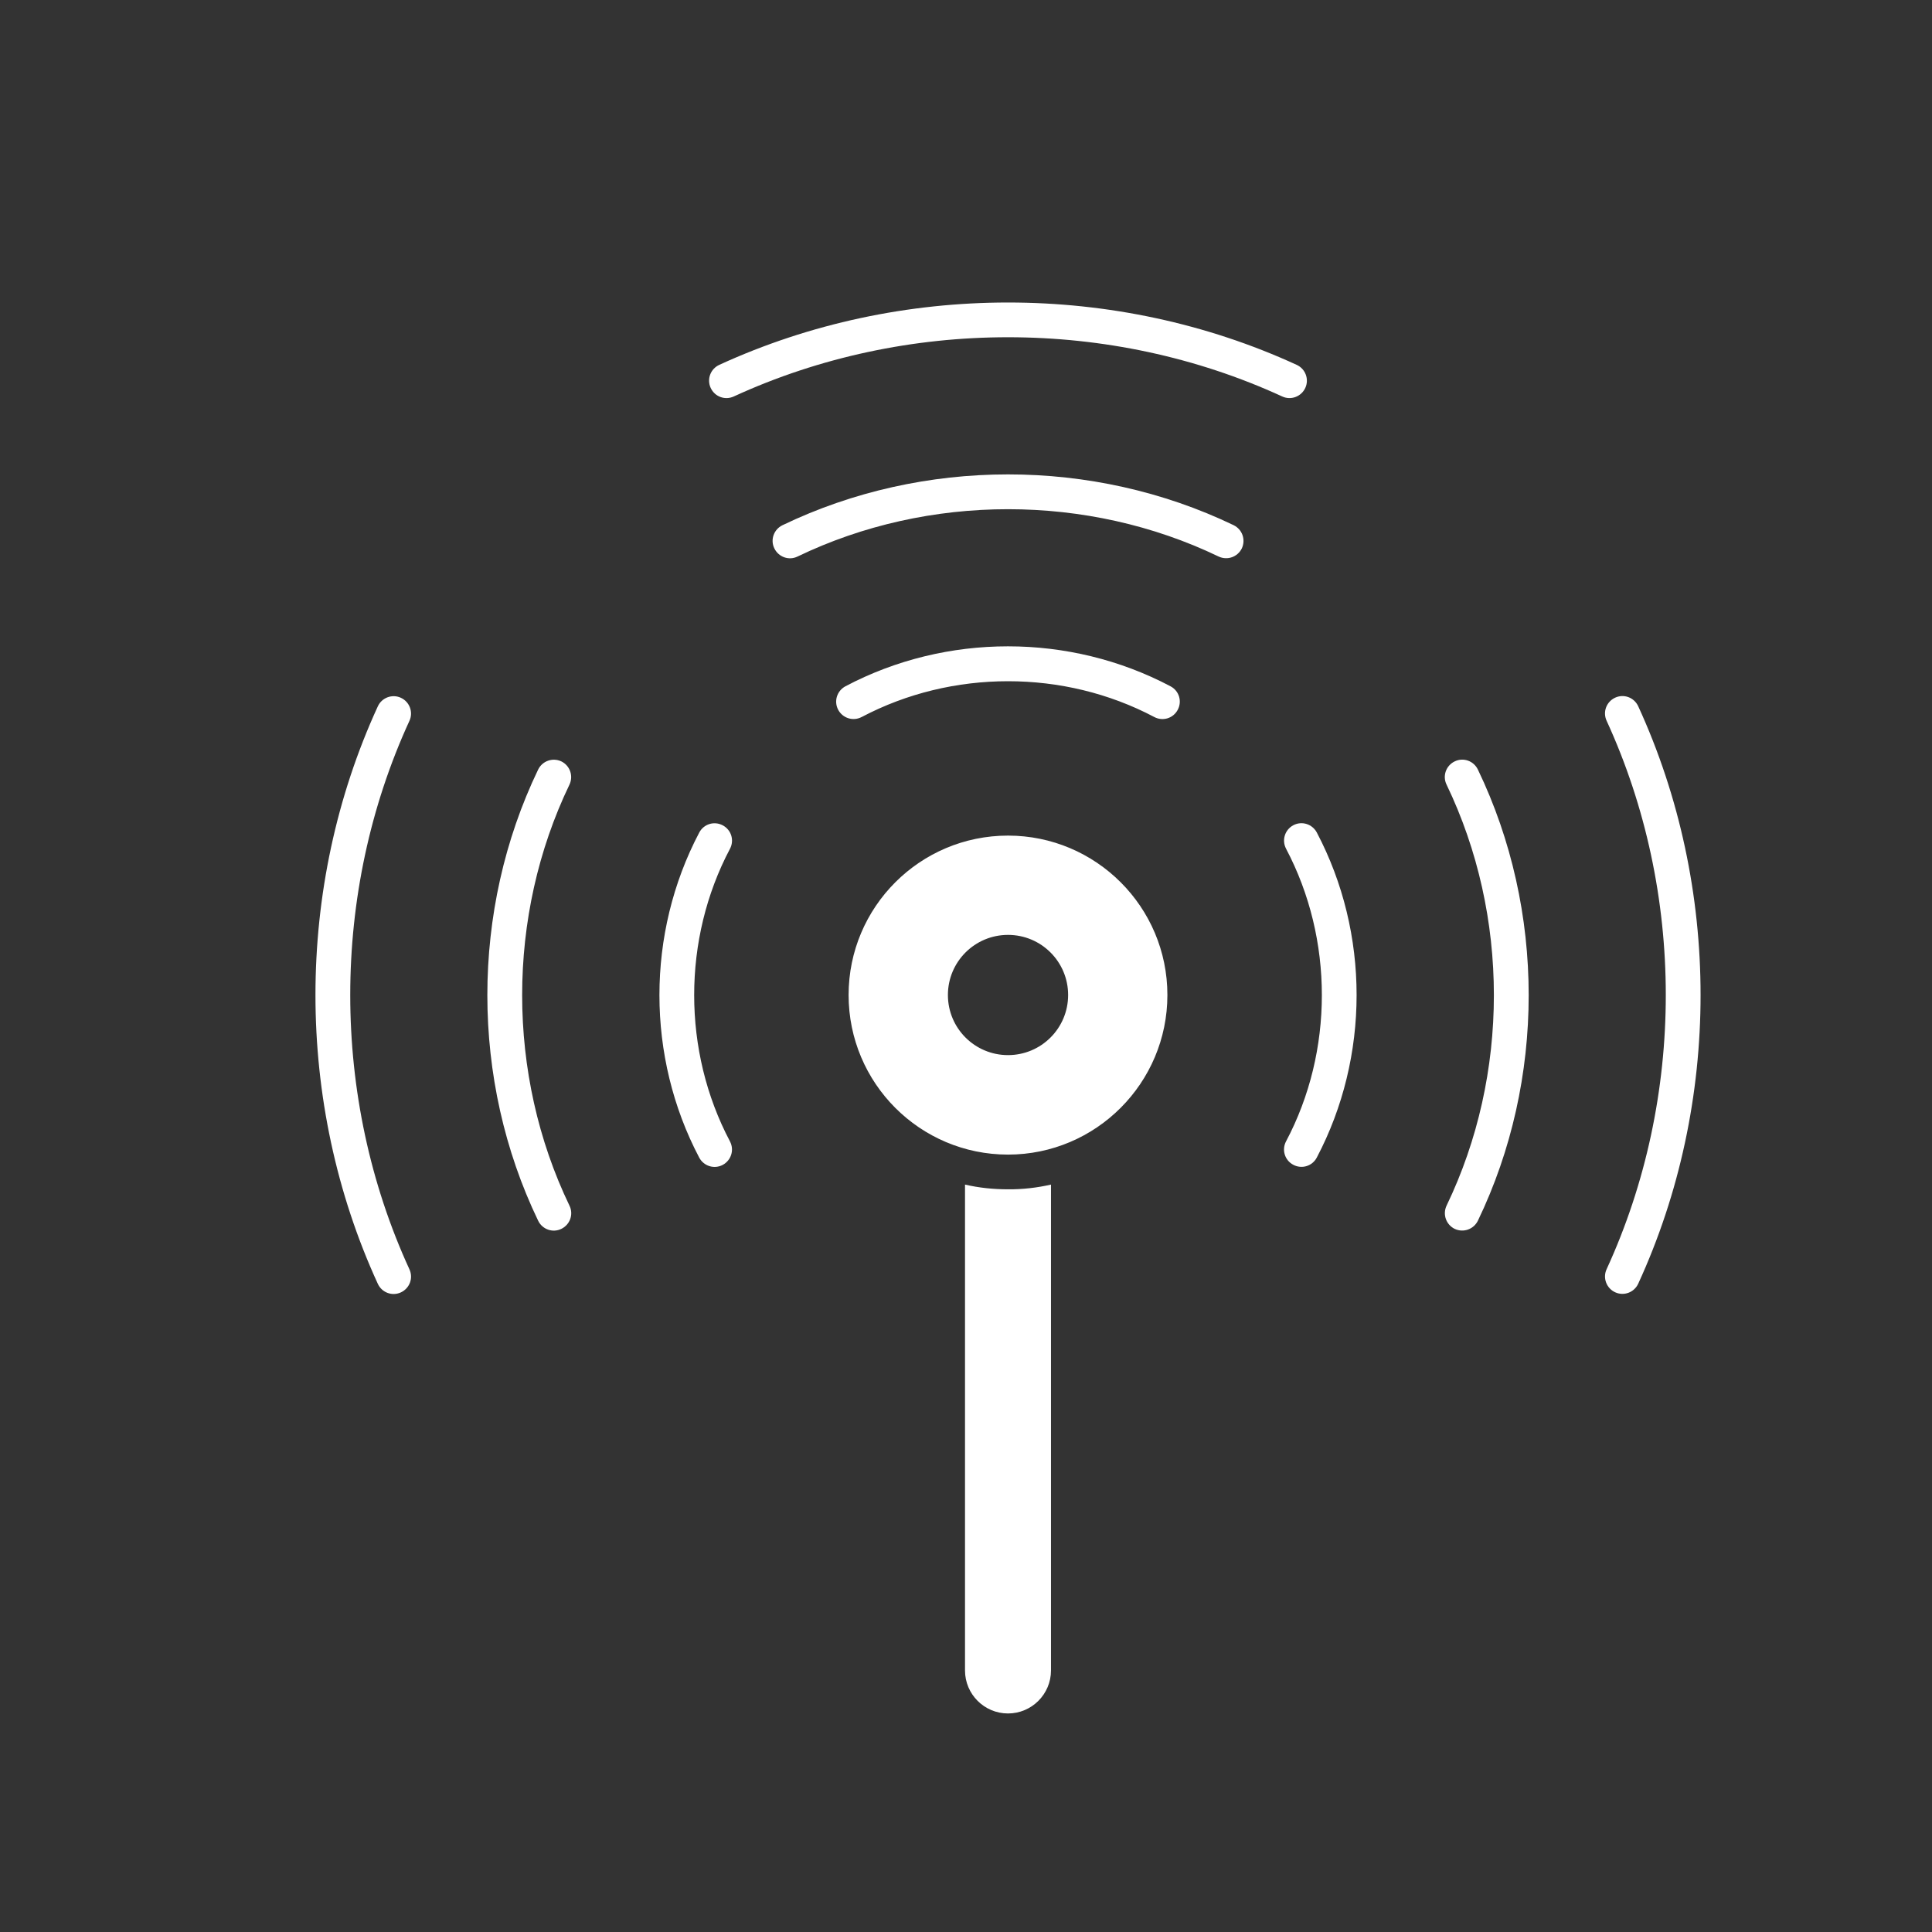
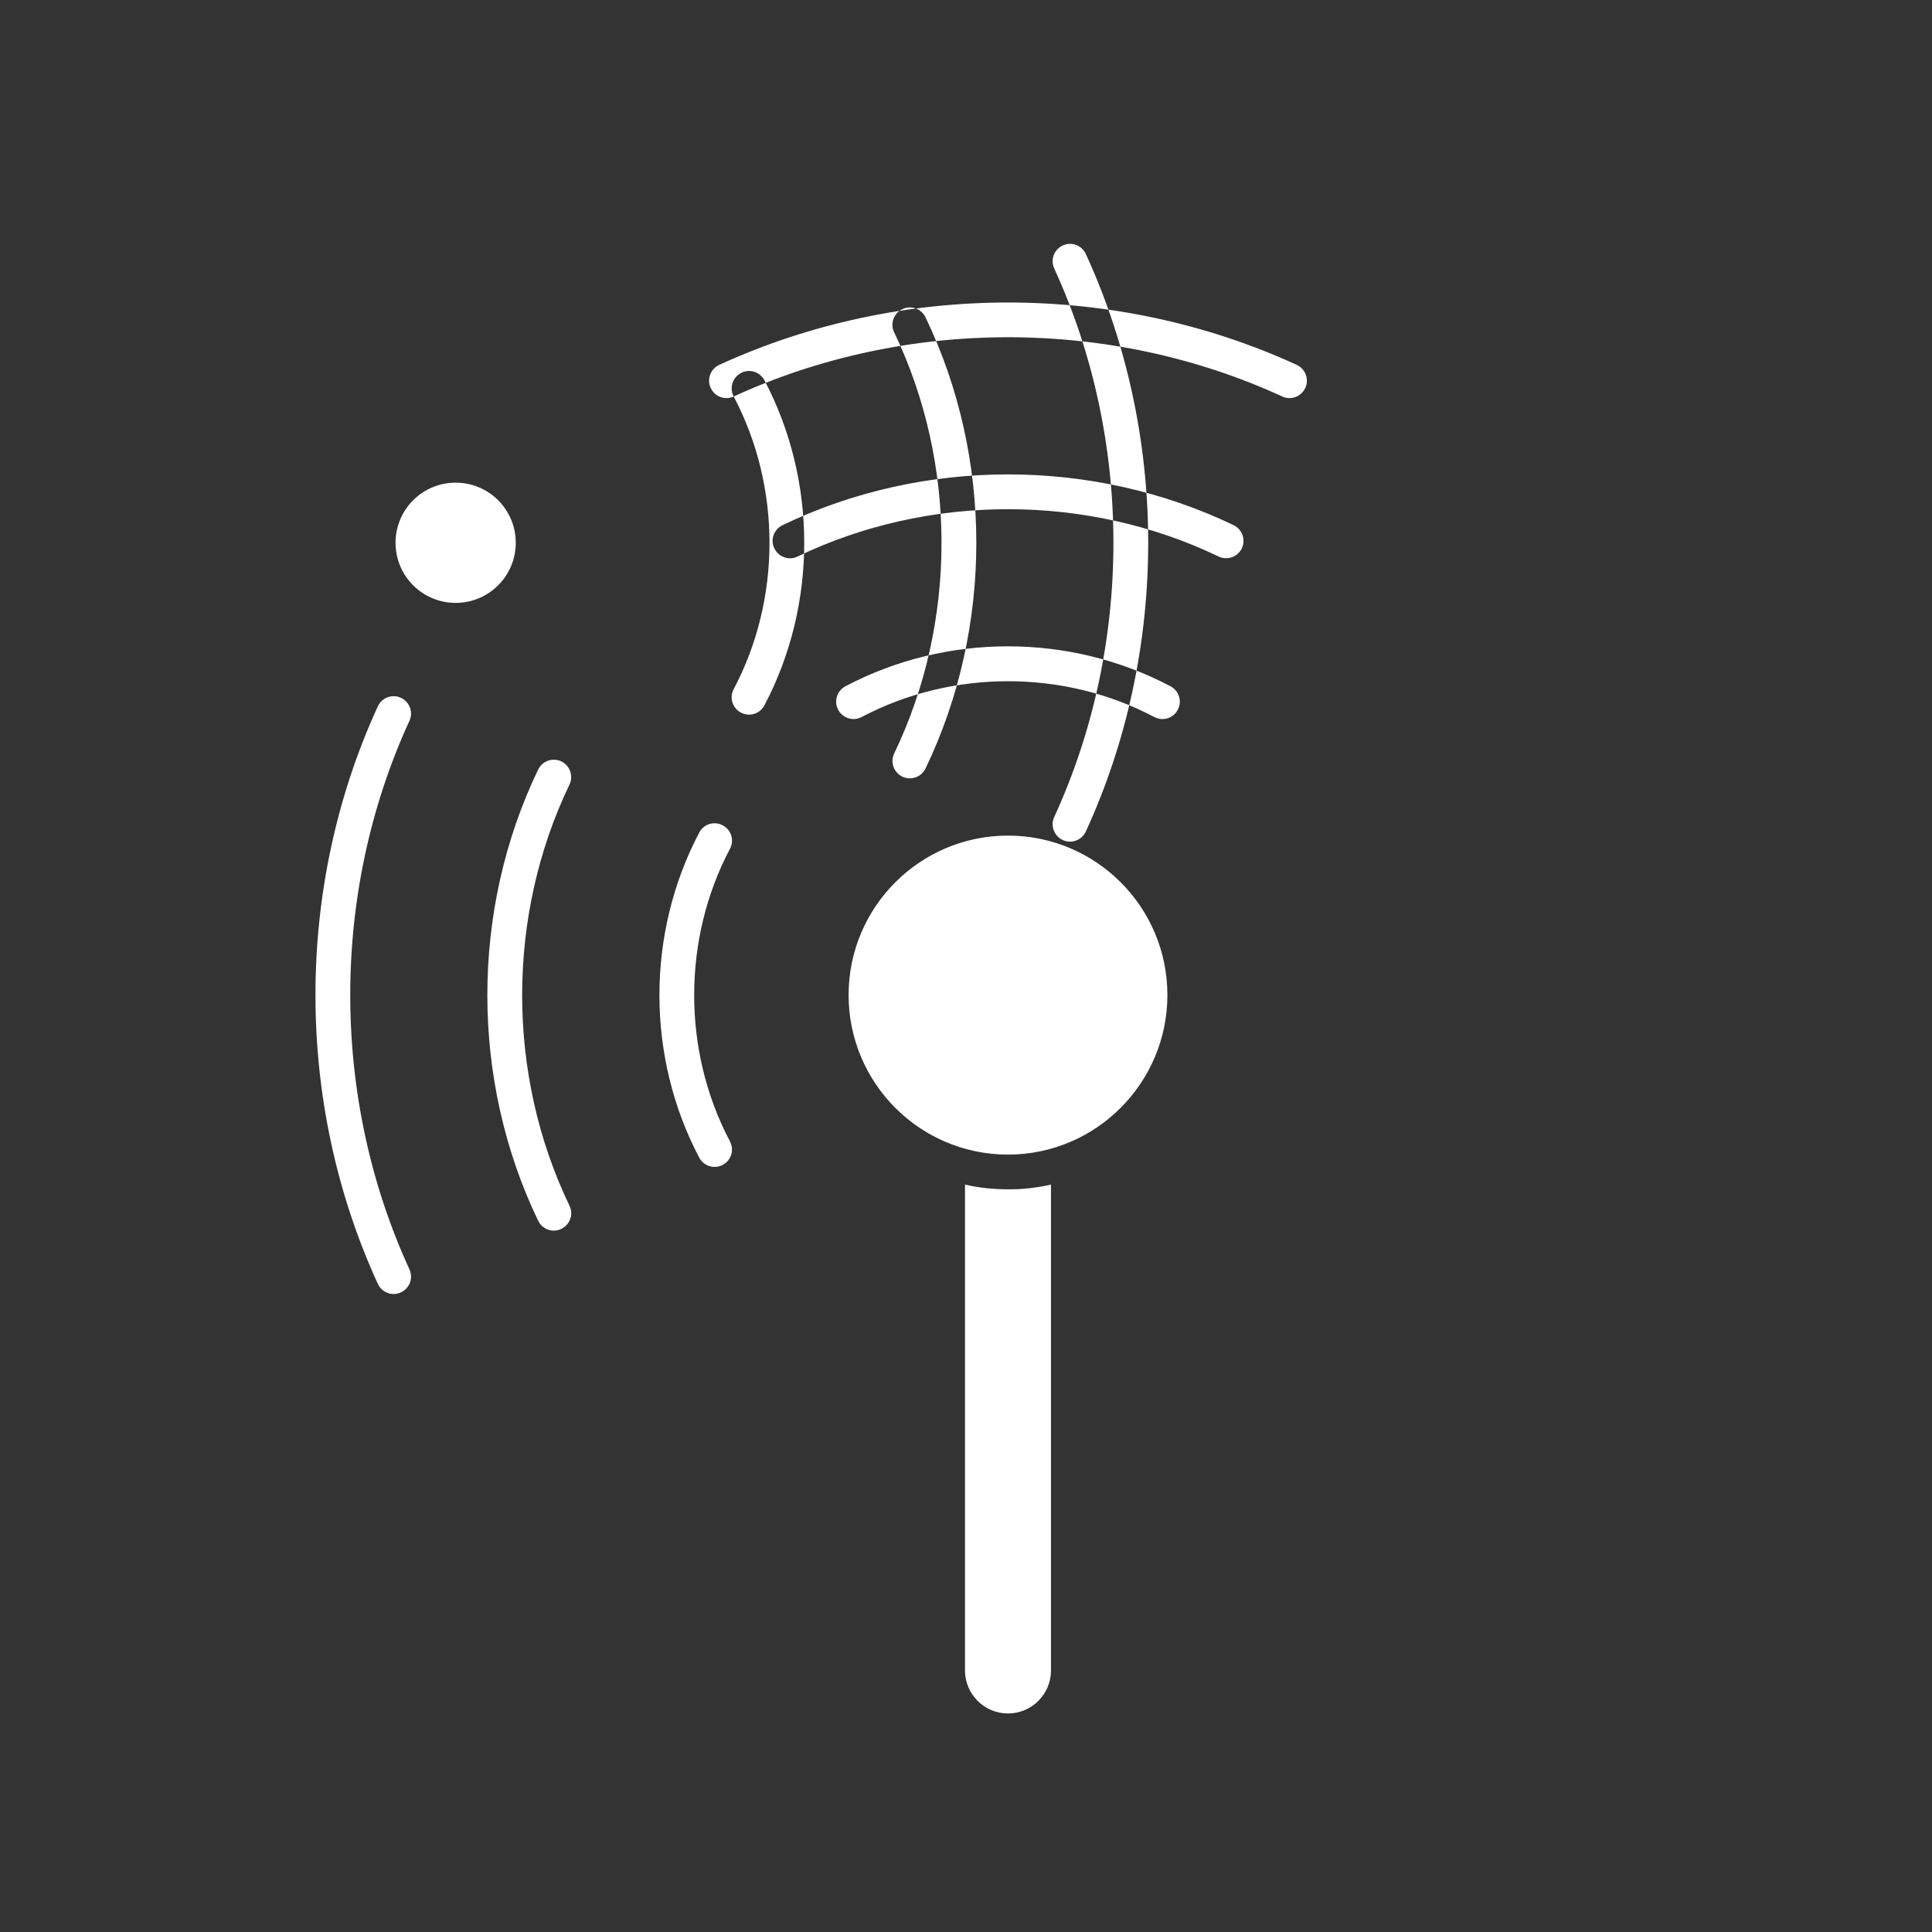
<svg xmlns="http://www.w3.org/2000/svg" version="1.1" viewBox="-10.0 -10.0 115.0 115.0">
  <rect x="-10.0" y="-10.0" width="115.0" height="115.0" fill="#333333" stroke="none" />
-   <path d="m50 39.738c5.238 0 9.488 4.25 9.488 9.488 0 5.238-4.25 9.5-9.488 9.5s-9.488-4.25-9.488-9.5c0-5.238 4.25-9.488 9.488-9.488zm2.559 20.773v28.922c0 1.41-1.148 2.559-2.559 2.559s-2.559-1.148-2.559-2.559v-28.922c0.82 0.191 1.68 0.281 2.559 0.281 0.879 0.008 1.738-0.094 2.559-0.281zm-19.109-2.57c0.27 0.512 0.07 1.129-0.43 1.398-0.512 0.27-1.129 0.07-1.398-0.43-3.16-6-3.16-13.352 0-19.352 0.27-0.512 0.891-0.699 1.398-0.43 0.512 0.27 0.699 0.891 0.43 1.398-2.84 5.371-2.84 12.043 0 17.414zm-9.551 3.828c0.25 0.512 0.031 1.129-0.488 1.379-0.512 0.25-1.129 0.031-1.379-0.488-4.031-8.379-4.031-18.469 0-26.852 0.25-0.512 0.859-0.73 1.379-0.488 0.512 0.25 0.73 0.859 0.488 1.379-3.758 7.812-3.758 17.262 0 25.07zm-9.527 3.789c0.238 0.52 0.012 1.129-0.512 1.371-0.52 0.238-1.129 0.012-1.371-0.512-4.949-10.781-4.949-23.602 0-34.371 0.238-0.52 0.852-0.75 1.371-0.512 0.52 0.238 0.75 0.852 0.512 1.371-4.699 10.223-4.699 22.422 0 32.652zm26.918-32.879c-0.512 0.27-1.129 0.07-1.398-0.43-0.27-0.512-0.07-1.129 0.43-1.398 6-3.172 13.352-3.172 19.352 0 0.512 0.27 0.699 0.891 0.43 1.398-0.27 0.512-0.891 0.699-1.398 0.43-5.375-2.84-12.031-2.84-17.414 0zm-3.82-9.551c-0.512 0.25-1.129 0.031-1.379-0.488-0.25-0.512-0.031-1.129 0.488-1.379 8.379-4.031 18.469-4.031 26.852 0 0.512 0.25 0.73 0.859 0.488 1.379-0.25 0.512-0.859 0.73-1.379 0.488-7.809-3.758-17.27-3.758-25.07 0zm-3.797-9.527c-0.52 0.238-1.129 0.012-1.371-0.512-0.238-0.52-0.012-1.129 0.512-1.371 10.781-4.949 23.602-4.949 34.371 0 0.52 0.238 0.75 0.852 0.512 1.371-0.238 0.52-0.852 0.75-1.371 0.512-10.223-4.703-22.426-4.703-32.652 0zm32.879 26.918c-0.27-0.512-0.07-1.129 0.43-1.398 0.512-0.27 1.129-0.07 1.398 0.43 3.16 6 3.16 13.352 0 19.352-0.27 0.512-0.891 0.699-1.398 0.43-0.512-0.27-0.699-0.891-0.43-1.398 2.84-5.363 2.84-12.035 0-17.414zm9.551-3.82c-0.25-0.512-0.031-1.129 0.488-1.379 0.512-0.25 1.129-0.031 1.379 0.488 4.031 8.379 4.031 18.48 0 26.852-0.25 0.512-0.859 0.73-1.379 0.488-0.512-0.25-0.73-0.859-0.488-1.379 3.758-7.809 3.758-17.258 0-25.07zm9.527-3.801c-0.238-0.52-0.012-1.129 0.512-1.371 0.52-0.238 1.129-0.012 1.371 0.512 4.949 10.781 4.949 23.602 0 34.371-0.238 0.52-0.852 0.75-1.371 0.512s-0.75-0.852-0.512-1.371c4.699-10.223 4.699-22.422 0-32.652zm-35.629 12.75c-1.98 0-3.578 1.602-3.578 3.578 0 1.98 1.602 3.578 3.578 3.578 1.98 0 3.578-1.602 3.578-3.578 0-1.977-1.598-3.578-3.578-3.578z" fill="#fff" fill-rule="evenodd" />
+   <path d="m50 39.738c5.238 0 9.488 4.25 9.488 9.488 0 5.238-4.25 9.5-9.488 9.5s-9.488-4.25-9.488-9.5c0-5.238 4.25-9.488 9.488-9.488zm2.559 20.773v28.922c0 1.41-1.148 2.559-2.559 2.559s-2.559-1.148-2.559-2.559v-28.922c0.82 0.191 1.68 0.281 2.559 0.281 0.879 0.008 1.738-0.094 2.559-0.281zm-19.109-2.57c0.27 0.512 0.07 1.129-0.43 1.398-0.512 0.27-1.129 0.07-1.398-0.43-3.16-6-3.16-13.352 0-19.352 0.27-0.512 0.891-0.699 1.398-0.43 0.512 0.27 0.699 0.891 0.43 1.398-2.84 5.371-2.84 12.043 0 17.414zm-9.551 3.828c0.25 0.512 0.031 1.129-0.488 1.379-0.512 0.25-1.129 0.031-1.379-0.488-4.031-8.379-4.031-18.469 0-26.852 0.25-0.512 0.859-0.73 1.379-0.488 0.512 0.25 0.73 0.859 0.488 1.379-3.758 7.812-3.758 17.262 0 25.07zm-9.527 3.789c0.238 0.52 0.012 1.129-0.512 1.371-0.52 0.238-1.129 0.012-1.371-0.512-4.949-10.781-4.949-23.602 0-34.371 0.238-0.52 0.852-0.75 1.371-0.512 0.52 0.238 0.75 0.852 0.512 1.371-4.699 10.223-4.699 22.422 0 32.652zm26.918-32.879c-0.512 0.27-1.129 0.07-1.398-0.43-0.27-0.512-0.07-1.129 0.43-1.398 6-3.172 13.352-3.172 19.352 0 0.512 0.27 0.699 0.891 0.43 1.398-0.27 0.512-0.891 0.699-1.398 0.43-5.375-2.84-12.031-2.84-17.414 0zm-3.82-9.551c-0.512 0.25-1.129 0.031-1.379-0.488-0.25-0.512-0.031-1.129 0.488-1.379 8.379-4.031 18.469-4.031 26.852 0 0.512 0.25 0.73 0.859 0.488 1.379-0.25 0.512-0.859 0.73-1.379 0.488-7.809-3.758-17.27-3.758-25.07 0zm-3.797-9.527c-0.52 0.238-1.129 0.012-1.371-0.512-0.238-0.52-0.012-1.129 0.512-1.371 10.781-4.949 23.602-4.949 34.371 0 0.52 0.238 0.75 0.852 0.512 1.371-0.238 0.52-0.852 0.75-1.371 0.512-10.223-4.703-22.426-4.703-32.652 0zc-0.27-0.512-0.07-1.129 0.43-1.398 0.512-0.27 1.129-0.07 1.398 0.43 3.16 6 3.16 13.352 0 19.352-0.27 0.512-0.891 0.699-1.398 0.43-0.512-0.27-0.699-0.891-0.43-1.398 2.84-5.363 2.84-12.035 0-17.414zm9.551-3.82c-0.25-0.512-0.031-1.129 0.488-1.379 0.512-0.25 1.129-0.031 1.379 0.488 4.031 8.379 4.031 18.48 0 26.852-0.25 0.512-0.859 0.73-1.379 0.488-0.512-0.25-0.73-0.859-0.488-1.379 3.758-7.809 3.758-17.258 0-25.07zm9.527-3.801c-0.238-0.52-0.012-1.129 0.512-1.371 0.52-0.238 1.129-0.012 1.371 0.512 4.949 10.781 4.949 23.602 0 34.371-0.238 0.52-0.852 0.75-1.371 0.512s-0.75-0.852-0.512-1.371c4.699-10.223 4.699-22.422 0-32.652zm-35.629 12.75c-1.98 0-3.578 1.602-3.578 3.578 0 1.98 1.602 3.578 3.578 3.578 1.98 0 3.578-1.602 3.578-3.578 0-1.977-1.598-3.578-3.578-3.578z" fill="#fff" fill-rule="evenodd" />
</svg>